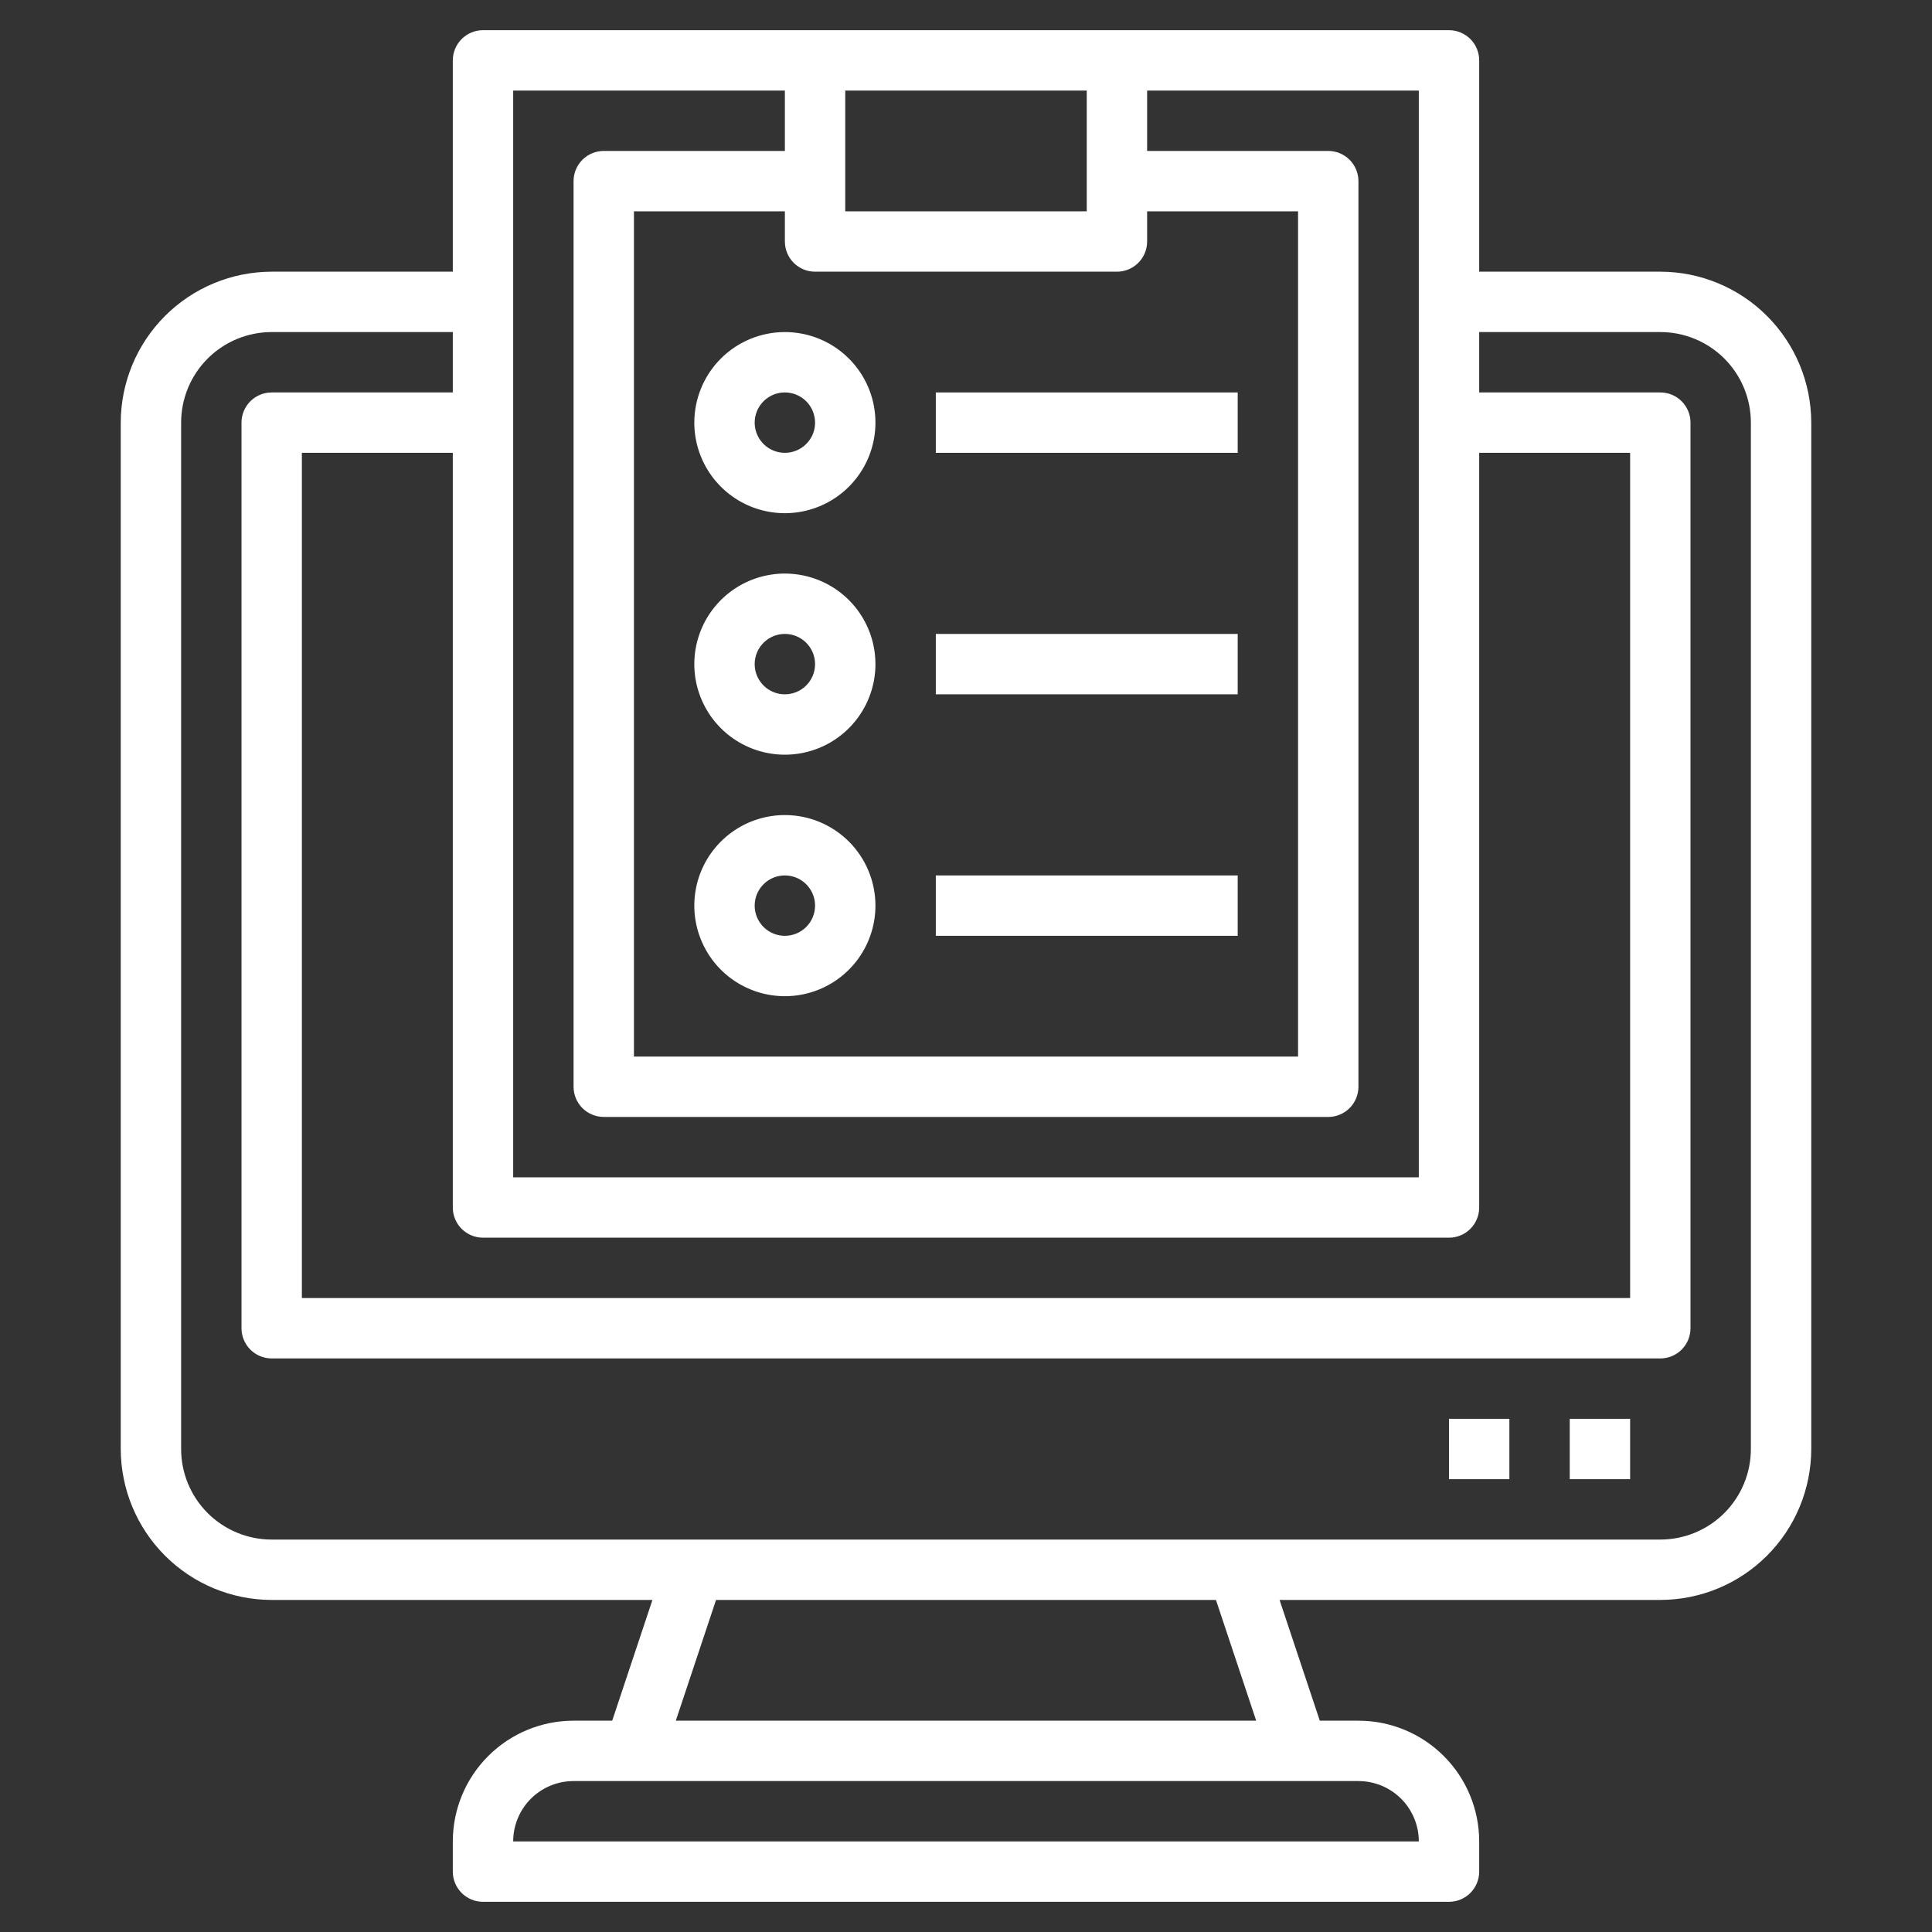
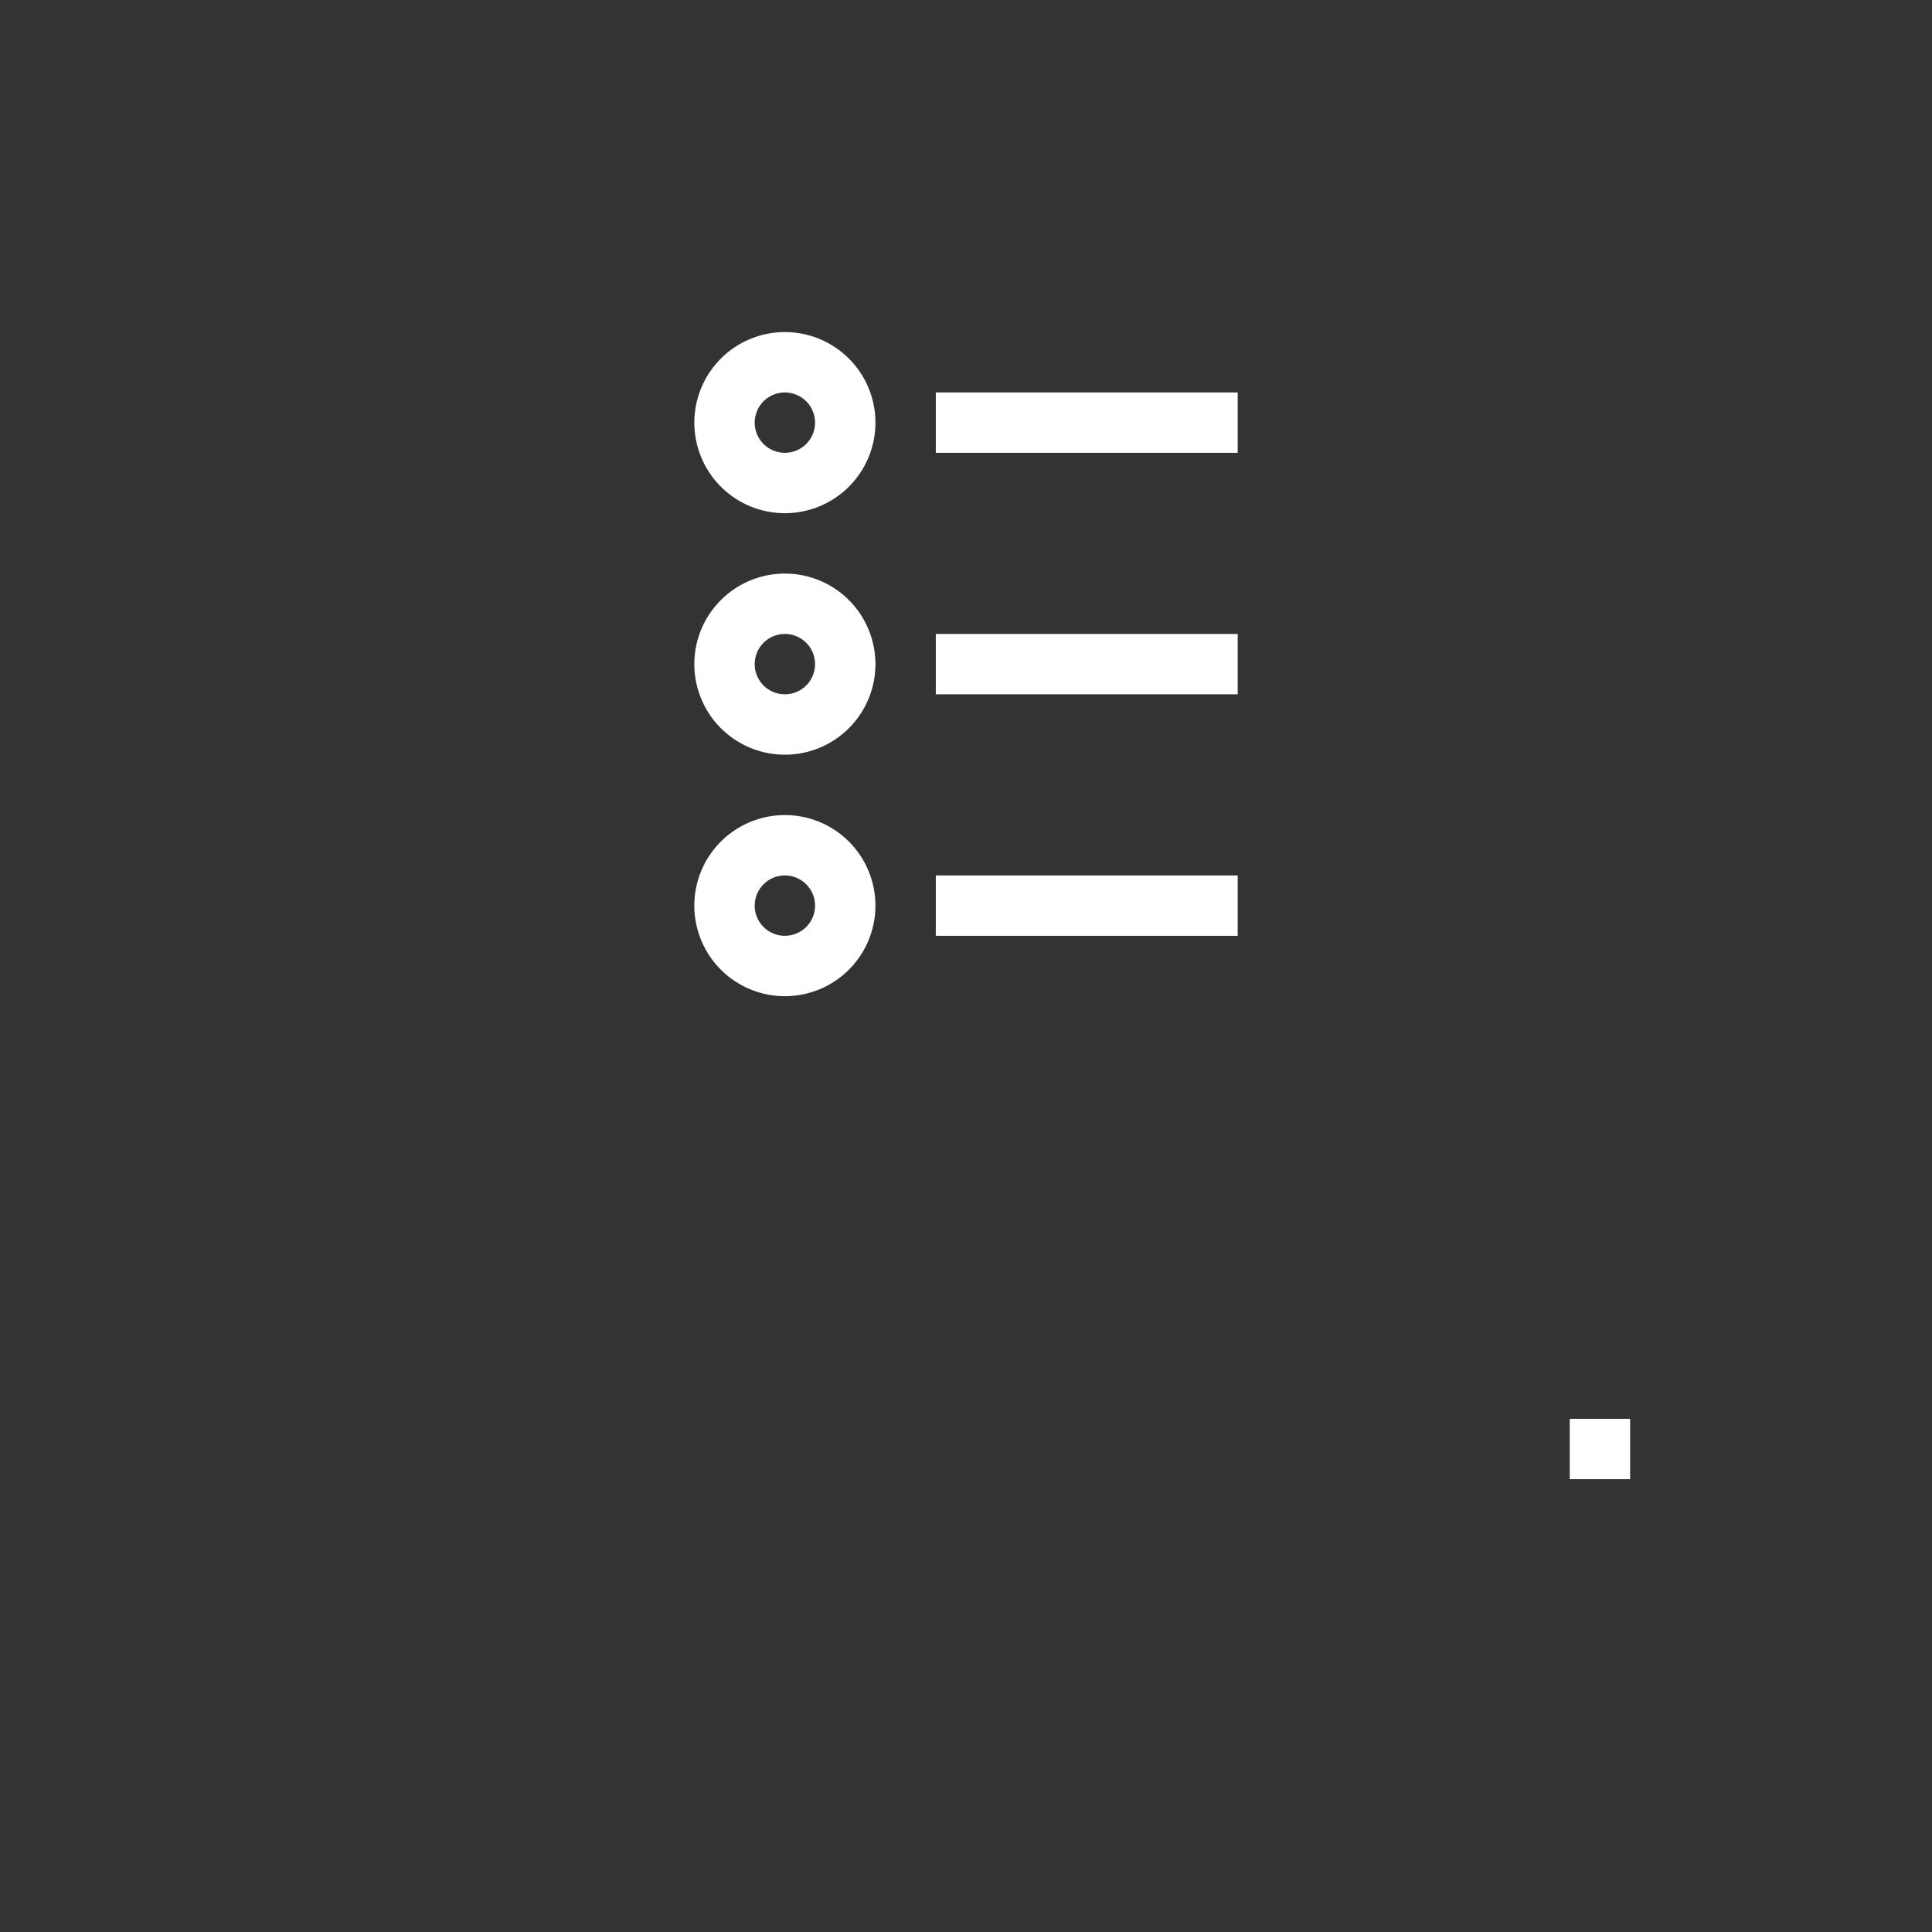
<svg xmlns="http://www.w3.org/2000/svg" width="80" height="80" viewBox="0 0 80 80" fill="none">
  <rect x="0" y="0" width="80" height="80" fill="#333333" stroke="none" />
-   <path d="M68.75 11.25H61.25V2.5C61.25 2.168 61.118 1.851 60.884 1.616C60.65 1.382 60.331 1.25 60 1.25H20C19.669 1.25 19.351 1.382 19.116 1.616C18.882 1.851 18.75 2.168 18.75 2.5V11.25H11.25C9.593 11.252 8.004 11.911 6.833 13.083C5.661 14.254 5.002 15.843 5 17.5V60C5.002 61.657 5.661 63.246 6.833 64.417C8.004 65.589 9.593 66.248 11.25 66.25H27.016L25.35 71.25H23.75C22.424 71.25 21.152 71.777 20.215 72.715C19.277 73.652 18.75 74.924 18.75 76.25V77.5C18.75 77.832 18.882 78.15 19.116 78.384C19.351 78.618 19.669 78.75 20 78.75H60C60.331 78.75 60.65 78.618 60.884 78.384C61.118 78.15 61.25 77.832 61.25 77.5V76.25C61.25 74.924 60.723 73.652 59.785 72.715C58.848 71.777 57.576 71.25 56.25 71.25H54.65L52.984 66.25H68.75C70.407 66.248 71.996 65.589 73.167 64.417C74.339 63.246 74.998 61.657 75 60V17.5C74.998 15.843 74.339 14.254 73.167 13.083C71.996 11.911 70.407 11.252 68.75 11.25ZM33.75 11.25H46.25C46.581 11.25 46.9 11.118 47.134 10.884C47.368 10.649 47.5 10.332 47.5 10V8.75H53.75V43.75H26.25V8.75H32.5V10C32.5 10.332 32.632 10.649 32.866 10.884C33.1 11.118 33.419 11.25 33.75 11.25ZM45 8.75H35V3.75H45V8.75ZM21.25 3.75H32.5V6.25H25C24.669 6.25 24.351 6.382 24.116 6.616C23.882 6.851 23.75 7.168 23.75 7.5V45C23.75 45.331 23.882 45.65 24.116 45.884C24.351 46.118 24.669 46.25 25 46.25H55C55.331 46.25 55.65 46.118 55.884 45.884C56.118 45.65 56.25 45.331 56.25 45V7.5C56.25 7.168 56.118 6.851 55.884 6.616C55.65 6.382 55.331 6.25 55 6.25H47.5V3.75H58.75V48.75H21.25V3.75ZM60 51.25C60.331 51.25 60.65 51.118 60.884 50.884C61.118 50.65 61.25 50.331 61.25 50V18.75H67.5V53.75H12.5V18.75H18.75V50C18.75 50.331 18.882 50.65 19.116 50.884C19.351 51.118 19.669 51.25 20 51.25H60ZM58.75 76.25H21.25C21.25 75.587 21.513 74.951 21.982 74.482C22.451 74.013 23.087 73.75 23.75 73.75H56.25C56.913 73.75 57.549 74.013 58.018 74.482C58.487 74.951 58.75 75.587 58.75 76.25ZM52.016 71.25H27.984L29.65 66.25H50.35L52.016 71.25ZM72.5 60C72.5 60.995 72.105 61.948 71.402 62.652C70.698 63.355 69.745 63.75 68.75 63.75H11.25C10.255 63.75 9.302 63.355 8.598 62.652C7.895 61.948 7.5 60.995 7.5 60V17.5C7.5 16.505 7.895 15.552 8.598 14.848C9.302 14.145 10.255 13.75 11.25 13.75H18.75V16.25H11.25C10.918 16.25 10.601 16.382 10.366 16.616C10.132 16.851 10 17.169 10 17.5V55C10 55.331 10.132 55.65 10.366 55.884C10.601 56.118 10.918 56.25 11.25 56.25H68.75C69.082 56.25 69.4 56.118 69.634 55.884C69.868 55.65 70 55.331 70 55V17.5C70 17.169 69.868 16.851 69.634 16.616C69.4 16.382 69.082 16.25 68.75 16.25H61.25V13.75H68.75C69.745 13.75 70.698 14.145 71.402 14.848C72.105 15.552 72.5 16.505 72.5 17.5V60Z" fill="white" />
  <path d="M65 58.75H67.5V61.25H65V58.75Z" fill="white" />
-   <path d="M60 58.75H62.5V61.25H60V58.75Z" fill="white" />
  <path d="M28.75 17.5C28.75 18.242 28.97 18.967 29.382 19.583C29.794 20.2 30.38 20.681 31.065 20.965C31.75 21.248 32.504 21.323 33.232 21.178C33.959 21.033 34.627 20.676 35.152 20.152C35.676 19.627 36.033 18.959 36.178 18.232C36.323 17.504 36.248 16.75 35.965 16.065C35.681 15.38 35.2 14.794 34.583 14.382C33.967 13.97 33.242 13.75 32.5 13.75C31.505 13.75 30.552 14.145 29.848 14.848C29.145 15.552 28.75 16.505 28.75 17.5ZM33.75 17.5C33.75 17.747 33.677 17.989 33.539 18.195C33.402 18.4 33.207 18.56 32.978 18.655C32.75 18.75 32.499 18.774 32.256 18.726C32.014 18.678 31.791 18.559 31.616 18.384C31.441 18.209 31.322 17.986 31.274 17.744C31.226 17.501 31.25 17.25 31.345 17.022C31.44 16.793 31.6 16.598 31.805 16.461C32.011 16.323 32.253 16.25 32.5 16.25C32.831 16.25 33.15 16.382 33.384 16.616C33.618 16.851 33.75 17.169 33.75 17.5Z" fill="white" />
  <path d="M32.5 23.75C31.758 23.75 31.033 23.97 30.417 24.382C29.8 24.794 29.319 25.38 29.035 26.065C28.752 26.75 28.677 27.504 28.822 28.232C28.967 28.959 29.324 29.627 29.848 30.152C30.373 30.676 31.041 31.033 31.768 31.178C32.496 31.323 33.25 31.248 33.935 30.965C34.62 30.681 35.206 30.2 35.618 29.583C36.03 28.967 36.25 28.242 36.25 27.5C36.25 26.505 35.855 25.552 35.152 24.848C34.448 24.145 33.495 23.75 32.5 23.75ZM32.5 28.75C32.253 28.75 32.011 28.677 31.805 28.539C31.6 28.402 31.44 28.207 31.345 27.978C31.25 27.75 31.226 27.499 31.274 27.256C31.322 27.014 31.441 26.791 31.616 26.616C31.791 26.441 32.014 26.322 32.256 26.274C32.499 26.226 32.75 26.25 32.978 26.345C33.207 26.44 33.402 26.6 33.539 26.805C33.677 27.011 33.75 27.253 33.75 27.5C33.75 27.831 33.618 28.149 33.384 28.384C33.15 28.618 32.831 28.75 32.5 28.75Z" fill="white" />
  <path d="M32.5 33.75C31.758 33.75 31.033 33.97 30.417 34.382C29.8 34.794 29.319 35.38 29.035 36.065C28.752 36.75 28.677 37.504 28.822 38.232C28.967 38.959 29.324 39.627 29.848 40.152C30.373 40.676 31.041 41.033 31.768 41.178C32.496 41.323 33.25 41.248 33.935 40.965C34.62 40.681 35.206 40.2 35.618 39.583C36.03 38.967 36.25 38.242 36.25 37.5C36.25 36.505 35.855 35.552 35.152 34.848C34.448 34.145 33.495 33.75 32.5 33.75ZM32.5 38.75C32.253 38.75 32.011 38.677 31.805 38.539C31.6 38.402 31.44 38.207 31.345 37.978C31.25 37.75 31.226 37.499 31.274 37.256C31.322 37.014 31.441 36.791 31.616 36.616C31.791 36.441 32.014 36.322 32.256 36.274C32.499 36.226 32.75 36.251 32.978 36.345C33.207 36.44 33.402 36.6 33.539 36.806C33.677 37.011 33.75 37.253 33.75 37.5C33.75 37.831 33.618 38.15 33.384 38.384C33.15 38.618 32.831 38.75 32.5 38.75Z" fill="white" />
  <path d="M38.75 16.25H51.25V18.75H38.75V16.25Z" fill="white" />
  <path d="M38.75 26.25H51.25V28.75H38.75V26.25Z" fill="white" />
  <path d="M38.75 36.25H51.25V38.75H38.75V36.25Z" fill="white" />
</svg>